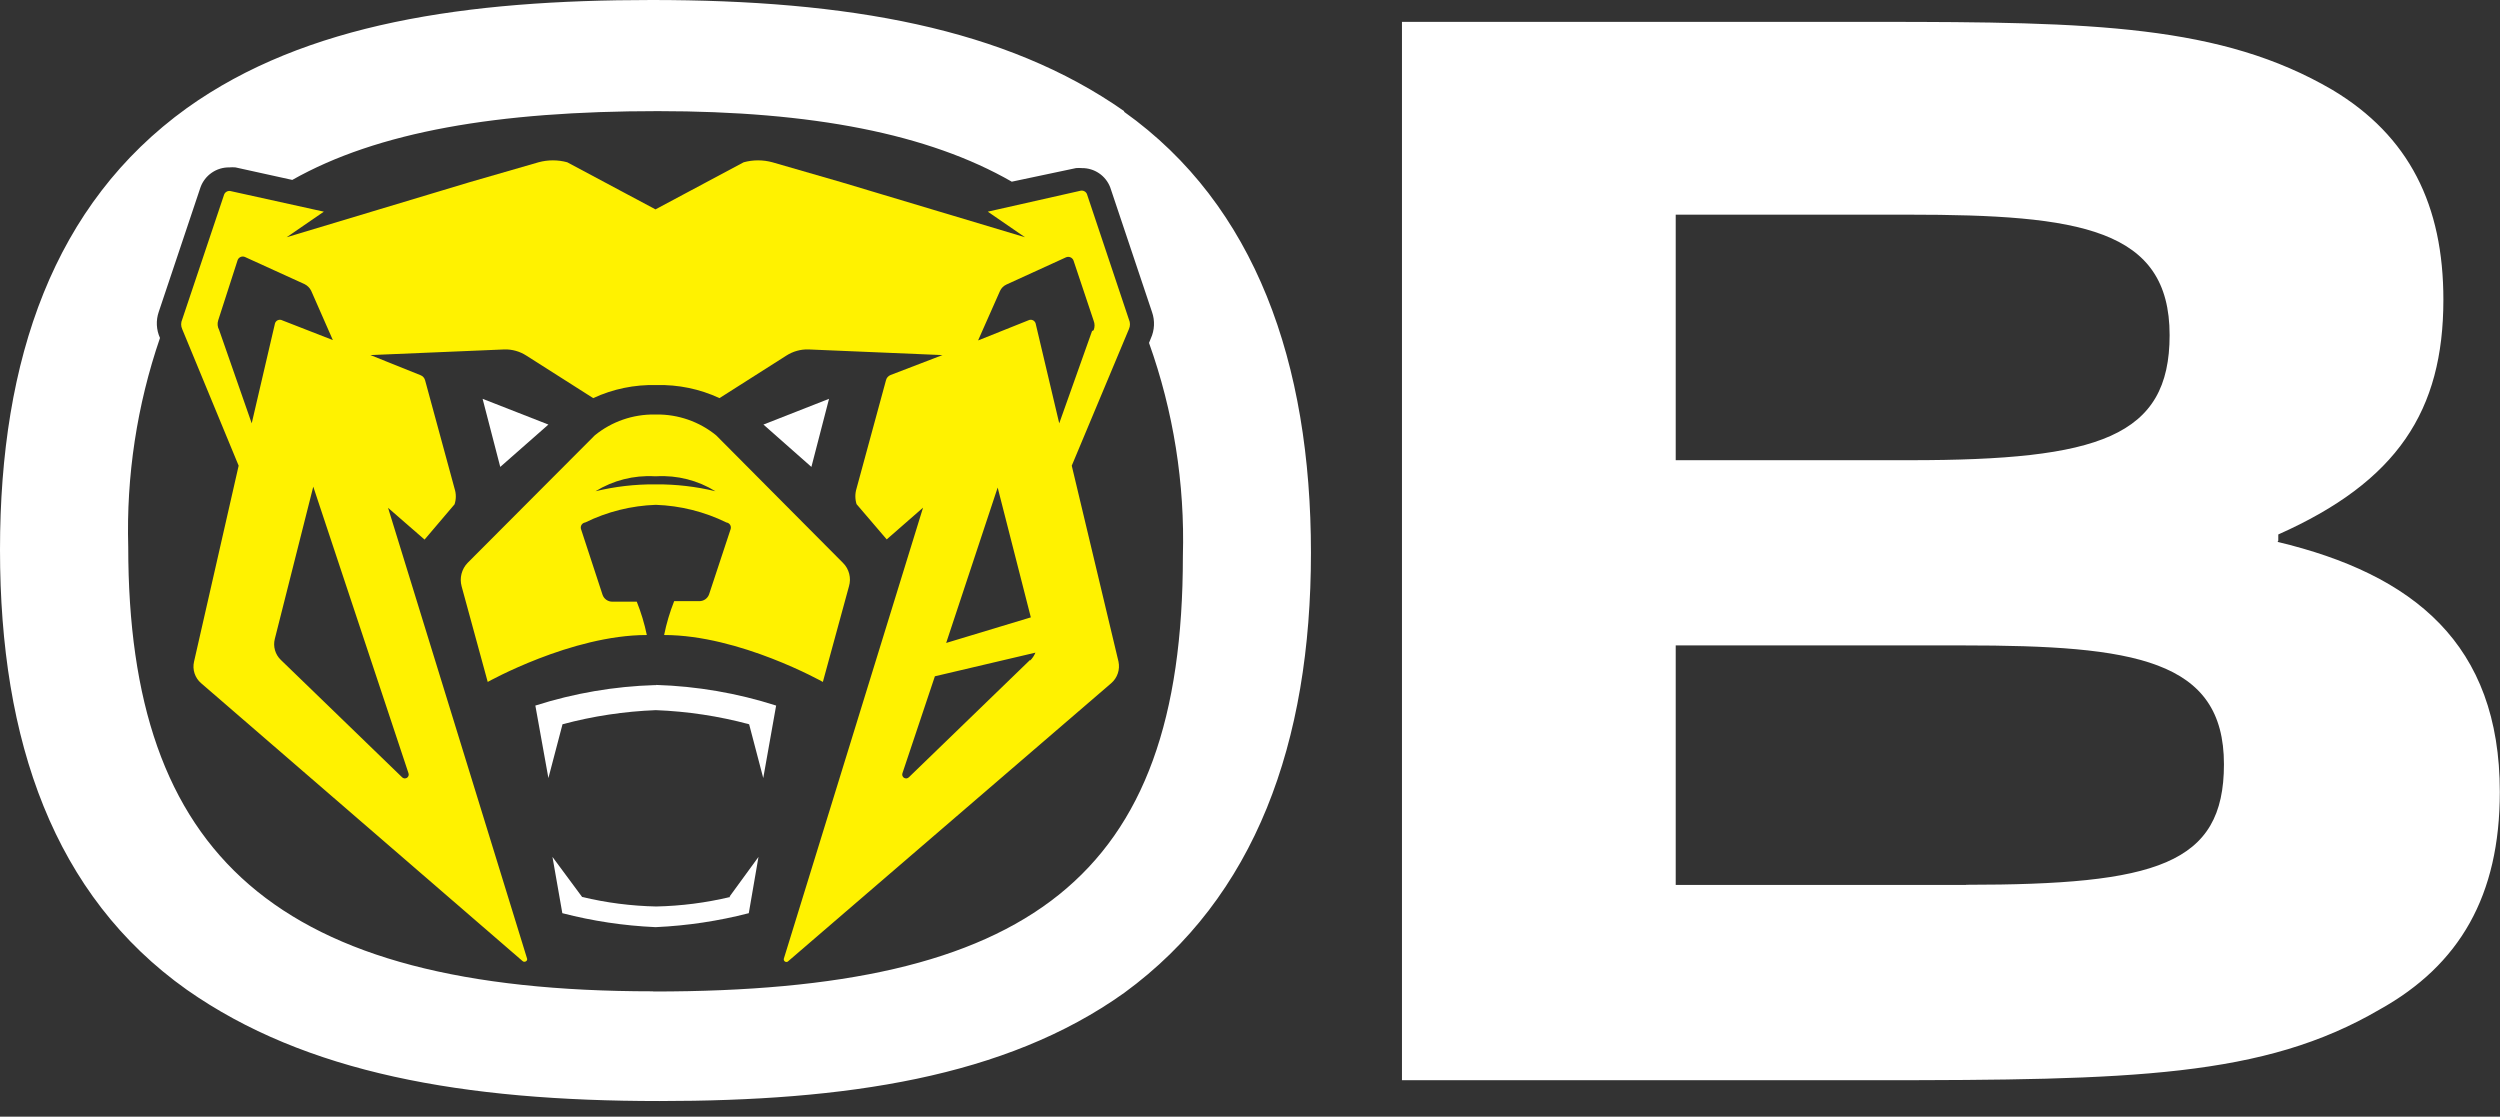
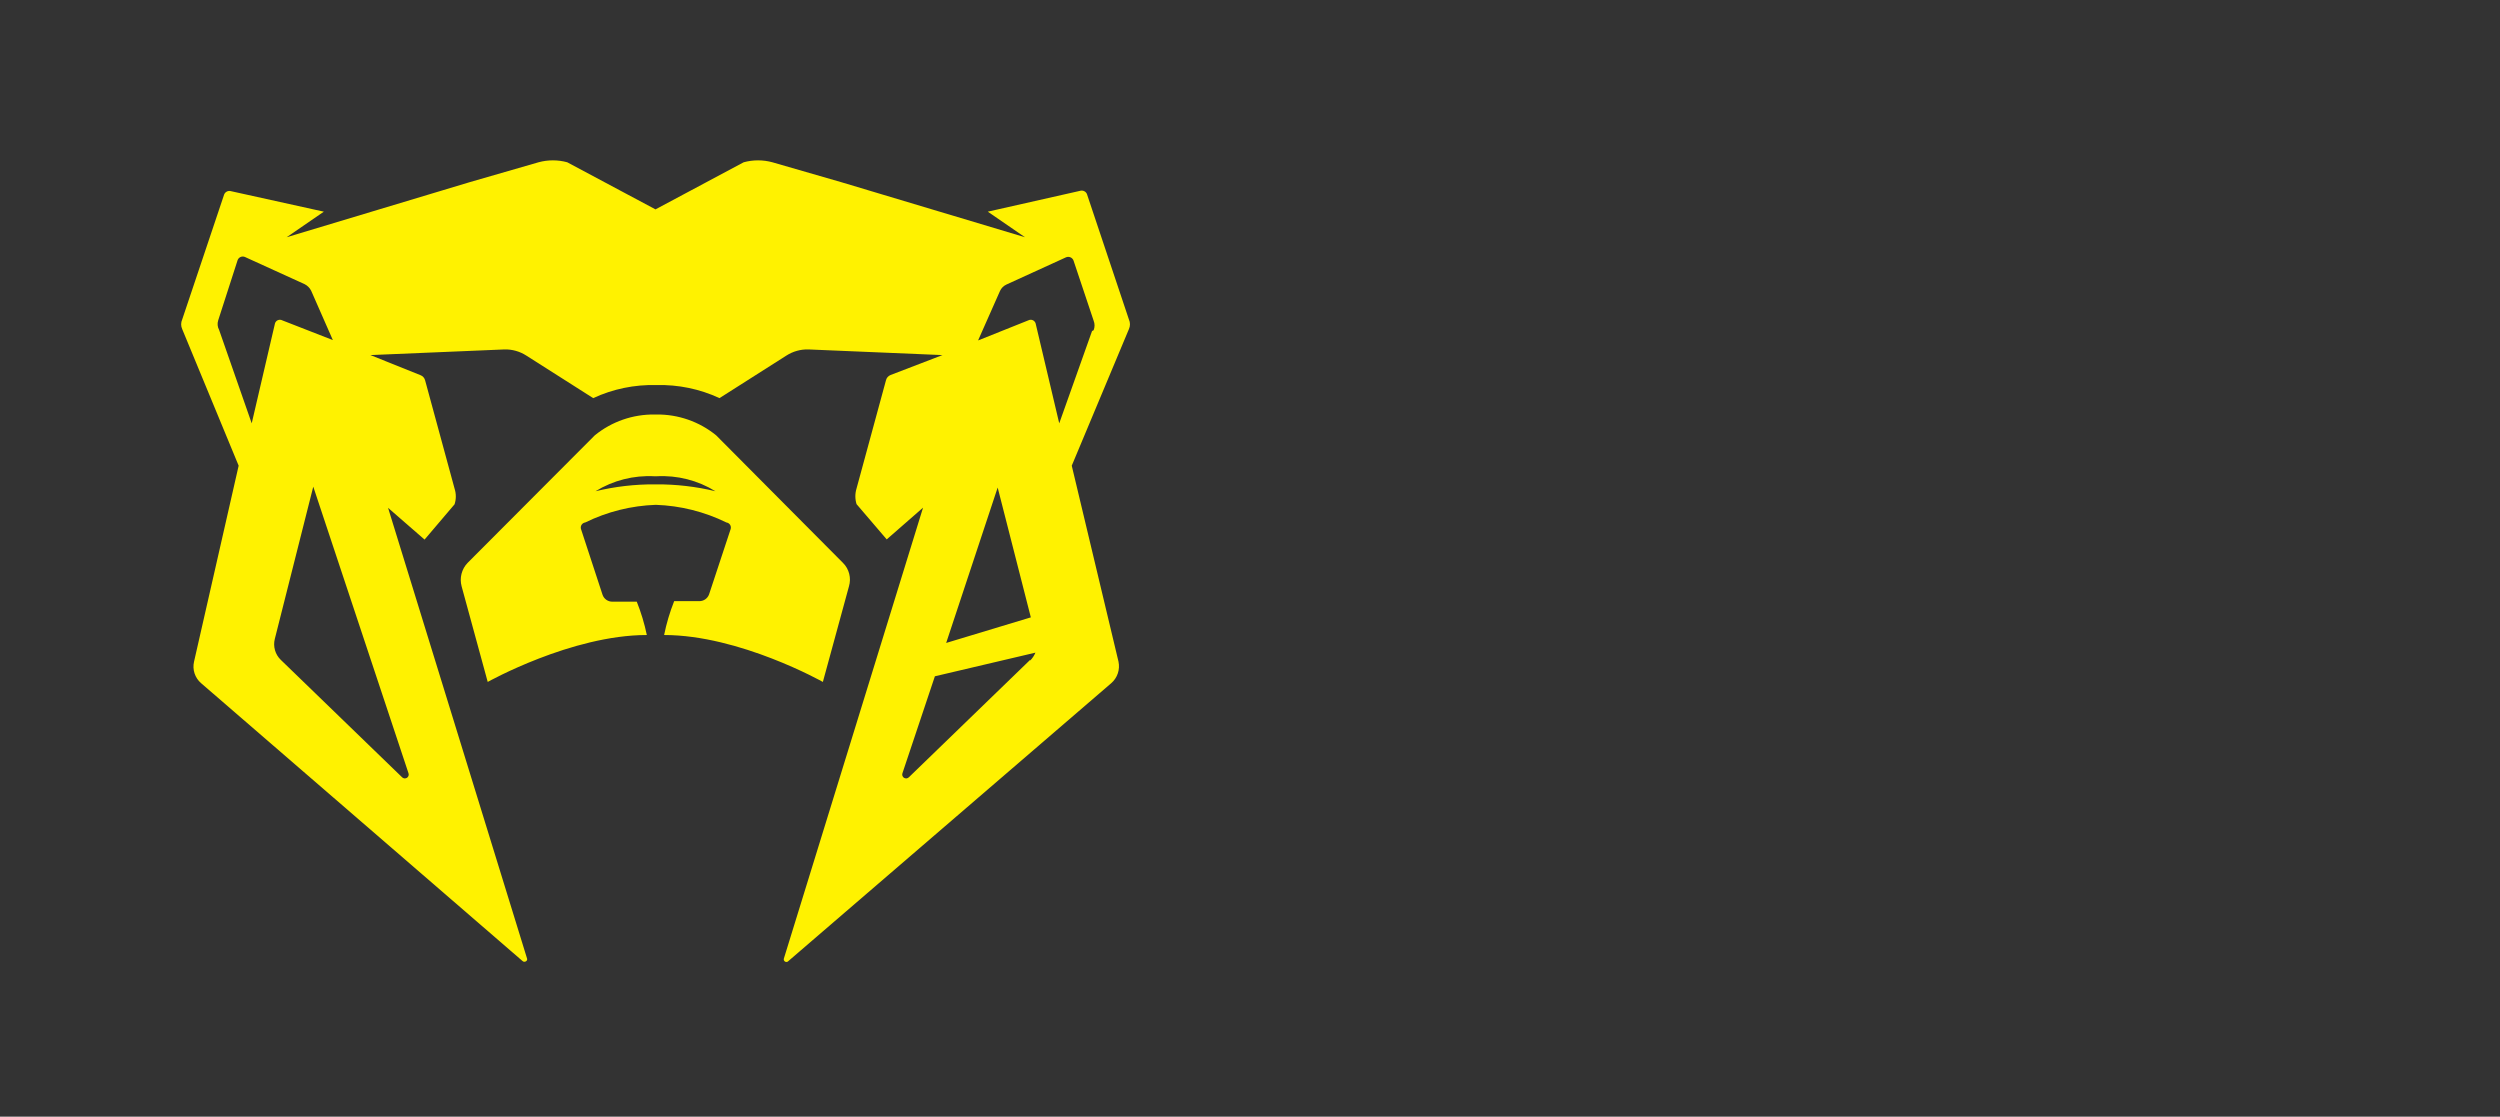
<svg xmlns="http://www.w3.org/2000/svg" width="150" height="67" viewBox="0 0 150 67" fill="none">
  <rect x="0" y="0" width="150" height="67" fill="#333333" stroke="none" />
  <g clip-path="url(#clip0_27_109)">
-     <path d="M67.449 6.668C60.326 1.672 50.864 0 39.096 0C27.983 0 18.341 1.386 11.208 6.488C3.239 12.235 0 21.495 0 32.989C0 44.483 3.239 53.733 11.208 59.384C18.341 64.39 27.792 66.062 39.561 66.062C50.684 66.062 60.315 64.665 67.449 59.575C75.323 53.828 78.657 44.567 78.657 33.169C78.657 21.77 75.323 12.319 67.449 6.71M39.159 59.479C16.584 59.479 7.694 51.33 7.694 32.809C7.573 28.552 8.218 24.307 9.599 20.278C9.375 19.785 9.348 19.224 9.525 18.712L12.033 11.229C12.163 10.877 12.398 10.574 12.707 10.362C13.016 10.149 13.384 10.038 13.759 10.044C13.882 10.033 14.006 10.033 14.129 10.044L17.537 10.795C22.649 7.906 29.846 6.668 39.466 6.668C48.748 6.668 55.712 8.033 60.707 10.901L64.559 10.086C64.679 10.075 64.799 10.075 64.919 10.086C65.285 10.083 65.644 10.192 65.946 10.398C66.249 10.604 66.481 10.898 66.613 11.24L69.121 18.722C69.303 19.241 69.277 19.81 69.047 20.31L68.941 20.574C70.407 24.676 71.097 29.015 70.973 33.37C70.973 52.727 61.702 59.49 39.222 59.49M136.697 32.438V32.068C143.83 28.893 146.603 24.66 146.603 17.981C146.603 12.33 144.571 8.16 139.935 5.387C133.267 1.492 125.573 1.312 112.693 1.312H84.118V64.813H112.471C127.944 64.813 135.818 64.633 142.761 60.58C147.587 57.902 149.989 53.733 149.989 47.52C149.989 38.63 144.803 34.46 136.654 32.513M100.543 12.88H114.514C124.801 12.88 130.177 13.716 130.177 20.109C130.177 26.215 125.944 27.612 114.609 27.612H100.543V12.88ZM117.964 53.097H100.543V38.725H117.784C128.06 38.725 133.437 39.561 133.437 45.858C133.437 51.88 129.362 53.087 117.964 53.087" fill="white" />
    <path d="M27.697 35.18L29.263 40.916C29.263 40.916 34.291 38.101 38.81 38.101C38.667 37.418 38.465 36.748 38.206 36.1H36.735C36.607 36.101 36.482 36.061 36.378 35.987C36.274 35.913 36.195 35.809 36.153 35.688L34.862 31.75C34.847 31.707 34.843 31.662 34.848 31.616C34.854 31.571 34.869 31.528 34.894 31.489C34.918 31.451 34.95 31.418 34.989 31.394C35.027 31.369 35.071 31.354 35.116 31.348C36.436 30.7 37.879 30.34 39.349 30.29C40.819 30.34 42.262 30.7 43.583 31.348C43.628 31.354 43.671 31.369 43.71 31.394C43.748 31.418 43.781 31.451 43.805 31.489C43.83 31.528 43.845 31.571 43.85 31.616C43.856 31.662 43.851 31.707 43.837 31.75L42.546 35.656C42.504 35.777 42.425 35.882 42.321 35.956C42.216 36.029 42.091 36.069 41.964 36.069H40.45C40.189 36.727 39.987 37.407 39.847 38.101C44.377 38.101 49.372 40.916 49.372 40.916L50.938 35.18C51.011 34.934 51.016 34.674 50.952 34.426C50.889 34.178 50.76 33.952 50.578 33.772L42.969 26.12C41.954 25.293 40.68 24.851 39.37 24.871H39.297C37.984 24.849 36.706 25.291 35.688 26.12L28.057 33.772C27.88 33.955 27.754 34.181 27.691 34.428C27.628 34.675 27.63 34.934 27.697 35.18ZM39.265 28.576H39.392C40.634 28.506 41.868 28.82 42.927 29.475C41.763 29.193 40.568 29.055 39.37 29.062H39.297C38.095 29.054 36.897 29.193 35.73 29.475C36.789 28.822 38.022 28.508 39.265 28.576ZM65.216 11.642C65.186 11.571 65.133 11.513 65.065 11.477C64.998 11.44 64.92 11.428 64.845 11.441L59.267 12.7L61.501 14.235L50.483 10.933L46.345 9.737C45.78 9.583 45.185 9.583 44.62 9.737L39.328 12.563L34.036 9.737C33.472 9.583 32.876 9.583 32.311 9.737L28.173 10.933L17.198 14.235L19.431 12.7L13.822 11.462C13.747 11.449 13.669 11.461 13.602 11.498C13.534 11.534 13.482 11.593 13.451 11.663L10.933 19.167C10.891 19.258 10.869 19.357 10.869 19.458C10.869 19.558 10.891 19.657 10.933 19.749L14.319 27.941L11.642 39.699C11.588 39.932 11.599 40.176 11.673 40.403C11.748 40.631 11.883 40.834 12.065 40.99L31.348 57.659C31.465 57.775 31.676 57.659 31.623 57.511L23.284 30.47L25.474 32.375L27.274 30.258C27.374 29.952 27.374 29.622 27.274 29.316L25.506 22.818C25.488 22.748 25.454 22.684 25.406 22.631C25.358 22.577 25.298 22.536 25.231 22.511L22.225 21.305L30.269 20.966C30.733 20.954 31.191 21.084 31.581 21.336L35.592 23.887C36.778 23.337 38.075 23.069 39.381 23.104C40.688 23.069 41.984 23.337 43.17 23.887L47.181 21.336C47.575 21.082 48.036 20.953 48.504 20.966L56.548 21.305L53.436 22.5C53.369 22.526 53.309 22.567 53.261 22.62C53.213 22.674 53.178 22.738 53.161 22.808L51.393 29.306C51.298 29.613 51.298 29.941 51.393 30.248L53.203 32.364L55.383 30.459L47.033 57.511C47.021 57.546 47.023 57.584 47.036 57.619C47.05 57.654 47.076 57.682 47.109 57.7C47.141 57.718 47.179 57.723 47.216 57.716C47.252 57.708 47.285 57.688 47.308 57.659L66.676 40.99C66.857 40.833 66.992 40.63 67.069 40.403C67.145 40.176 67.159 39.933 67.11 39.699L64.305 27.941L67.734 19.749C67.776 19.657 67.798 19.558 67.798 19.458C67.798 19.357 67.776 19.258 67.734 19.167L65.216 11.642ZM13.145 19.791C13.097 19.705 13.068 19.609 13.059 19.511C13.05 19.413 13.061 19.313 13.092 19.22L14.256 15.611C14.271 15.568 14.295 15.528 14.326 15.495C14.357 15.462 14.395 15.436 14.436 15.418C14.478 15.4 14.523 15.391 14.569 15.391C14.614 15.392 14.659 15.402 14.7 15.42L18.278 17.05C18.447 17.135 18.584 17.272 18.669 17.442L19.971 20.405L16.933 19.22C16.894 19.199 16.85 19.187 16.805 19.186C16.761 19.184 16.716 19.192 16.675 19.209C16.633 19.226 16.596 19.252 16.566 19.285C16.536 19.318 16.513 19.357 16.5 19.4L15.103 25.4L13.145 19.791ZM24.511 46.398C24.529 46.449 24.528 46.504 24.509 46.554C24.491 46.604 24.456 46.646 24.41 46.673C24.364 46.7 24.31 46.711 24.257 46.703C24.204 46.696 24.156 46.67 24.12 46.631L16.849 39.593C16.683 39.434 16.562 39.233 16.499 39.012C16.436 38.791 16.432 38.556 16.489 38.334L18.796 29.2L24.511 46.398ZM61.808 39.593L54.537 46.631C54.501 46.67 54.452 46.696 54.399 46.703C54.346 46.711 54.292 46.7 54.246 46.673C54.201 46.646 54.166 46.604 54.147 46.554C54.129 46.504 54.128 46.449 54.145 46.398L56.093 40.577L62.125 39.159C62.052 39.337 61.944 39.499 61.808 39.635M56.77 38.577L59.86 29.253L61.85 37.042L56.77 38.577ZM65.522 19.865L63.554 25.4L62.136 19.4C62.122 19.357 62.099 19.318 62.069 19.285C62.039 19.252 62.002 19.226 61.961 19.209C61.919 19.192 61.875 19.184 61.83 19.186C61.785 19.187 61.742 19.199 61.702 19.22L58.685 20.426L59.998 17.463C60.076 17.289 60.215 17.15 60.389 17.071L63.956 15.441C63.998 15.422 64.044 15.412 64.09 15.412C64.136 15.412 64.182 15.42 64.225 15.438C64.267 15.456 64.306 15.482 64.338 15.516C64.37 15.549 64.395 15.589 64.411 15.632L65.618 19.241C65.692 19.424 65.692 19.629 65.618 19.812" fill="#FFF200" />
-     <path d="M39.371 41.096C41.816 41.171 44.238 41.588 46.568 42.334L45.795 46.684L44.948 43.456C43.12 42.965 41.242 42.681 39.349 42.609C37.458 42.682 35.58 42.966 33.751 43.456L32.904 46.684L32.121 42.334C34.444 41.592 36.859 41.179 39.297 41.106H39.371V41.096ZM43.773 53.796L45.509 51.415L44.927 54.791C43.109 55.261 41.247 55.541 39.371 55.627H39.297C37.42 55.542 35.558 55.262 33.74 54.791L33.148 51.415L34.926 53.817C36.383 54.167 37.873 54.358 39.371 54.389C40.869 54.358 42.359 54.167 43.816 53.817M32.904 25.474L30.015 28.015L28.956 23.929L32.904 25.474ZM49.742 23.929L48.684 28.015L45.806 25.474L49.742 23.929Z" fill="white" />
  </g>
  <defs>
    <clipPath id="clip0_27_109">
      <rect width="150" height="66.062" fill="white" />
    </clipPath>
  </defs>
</svg>